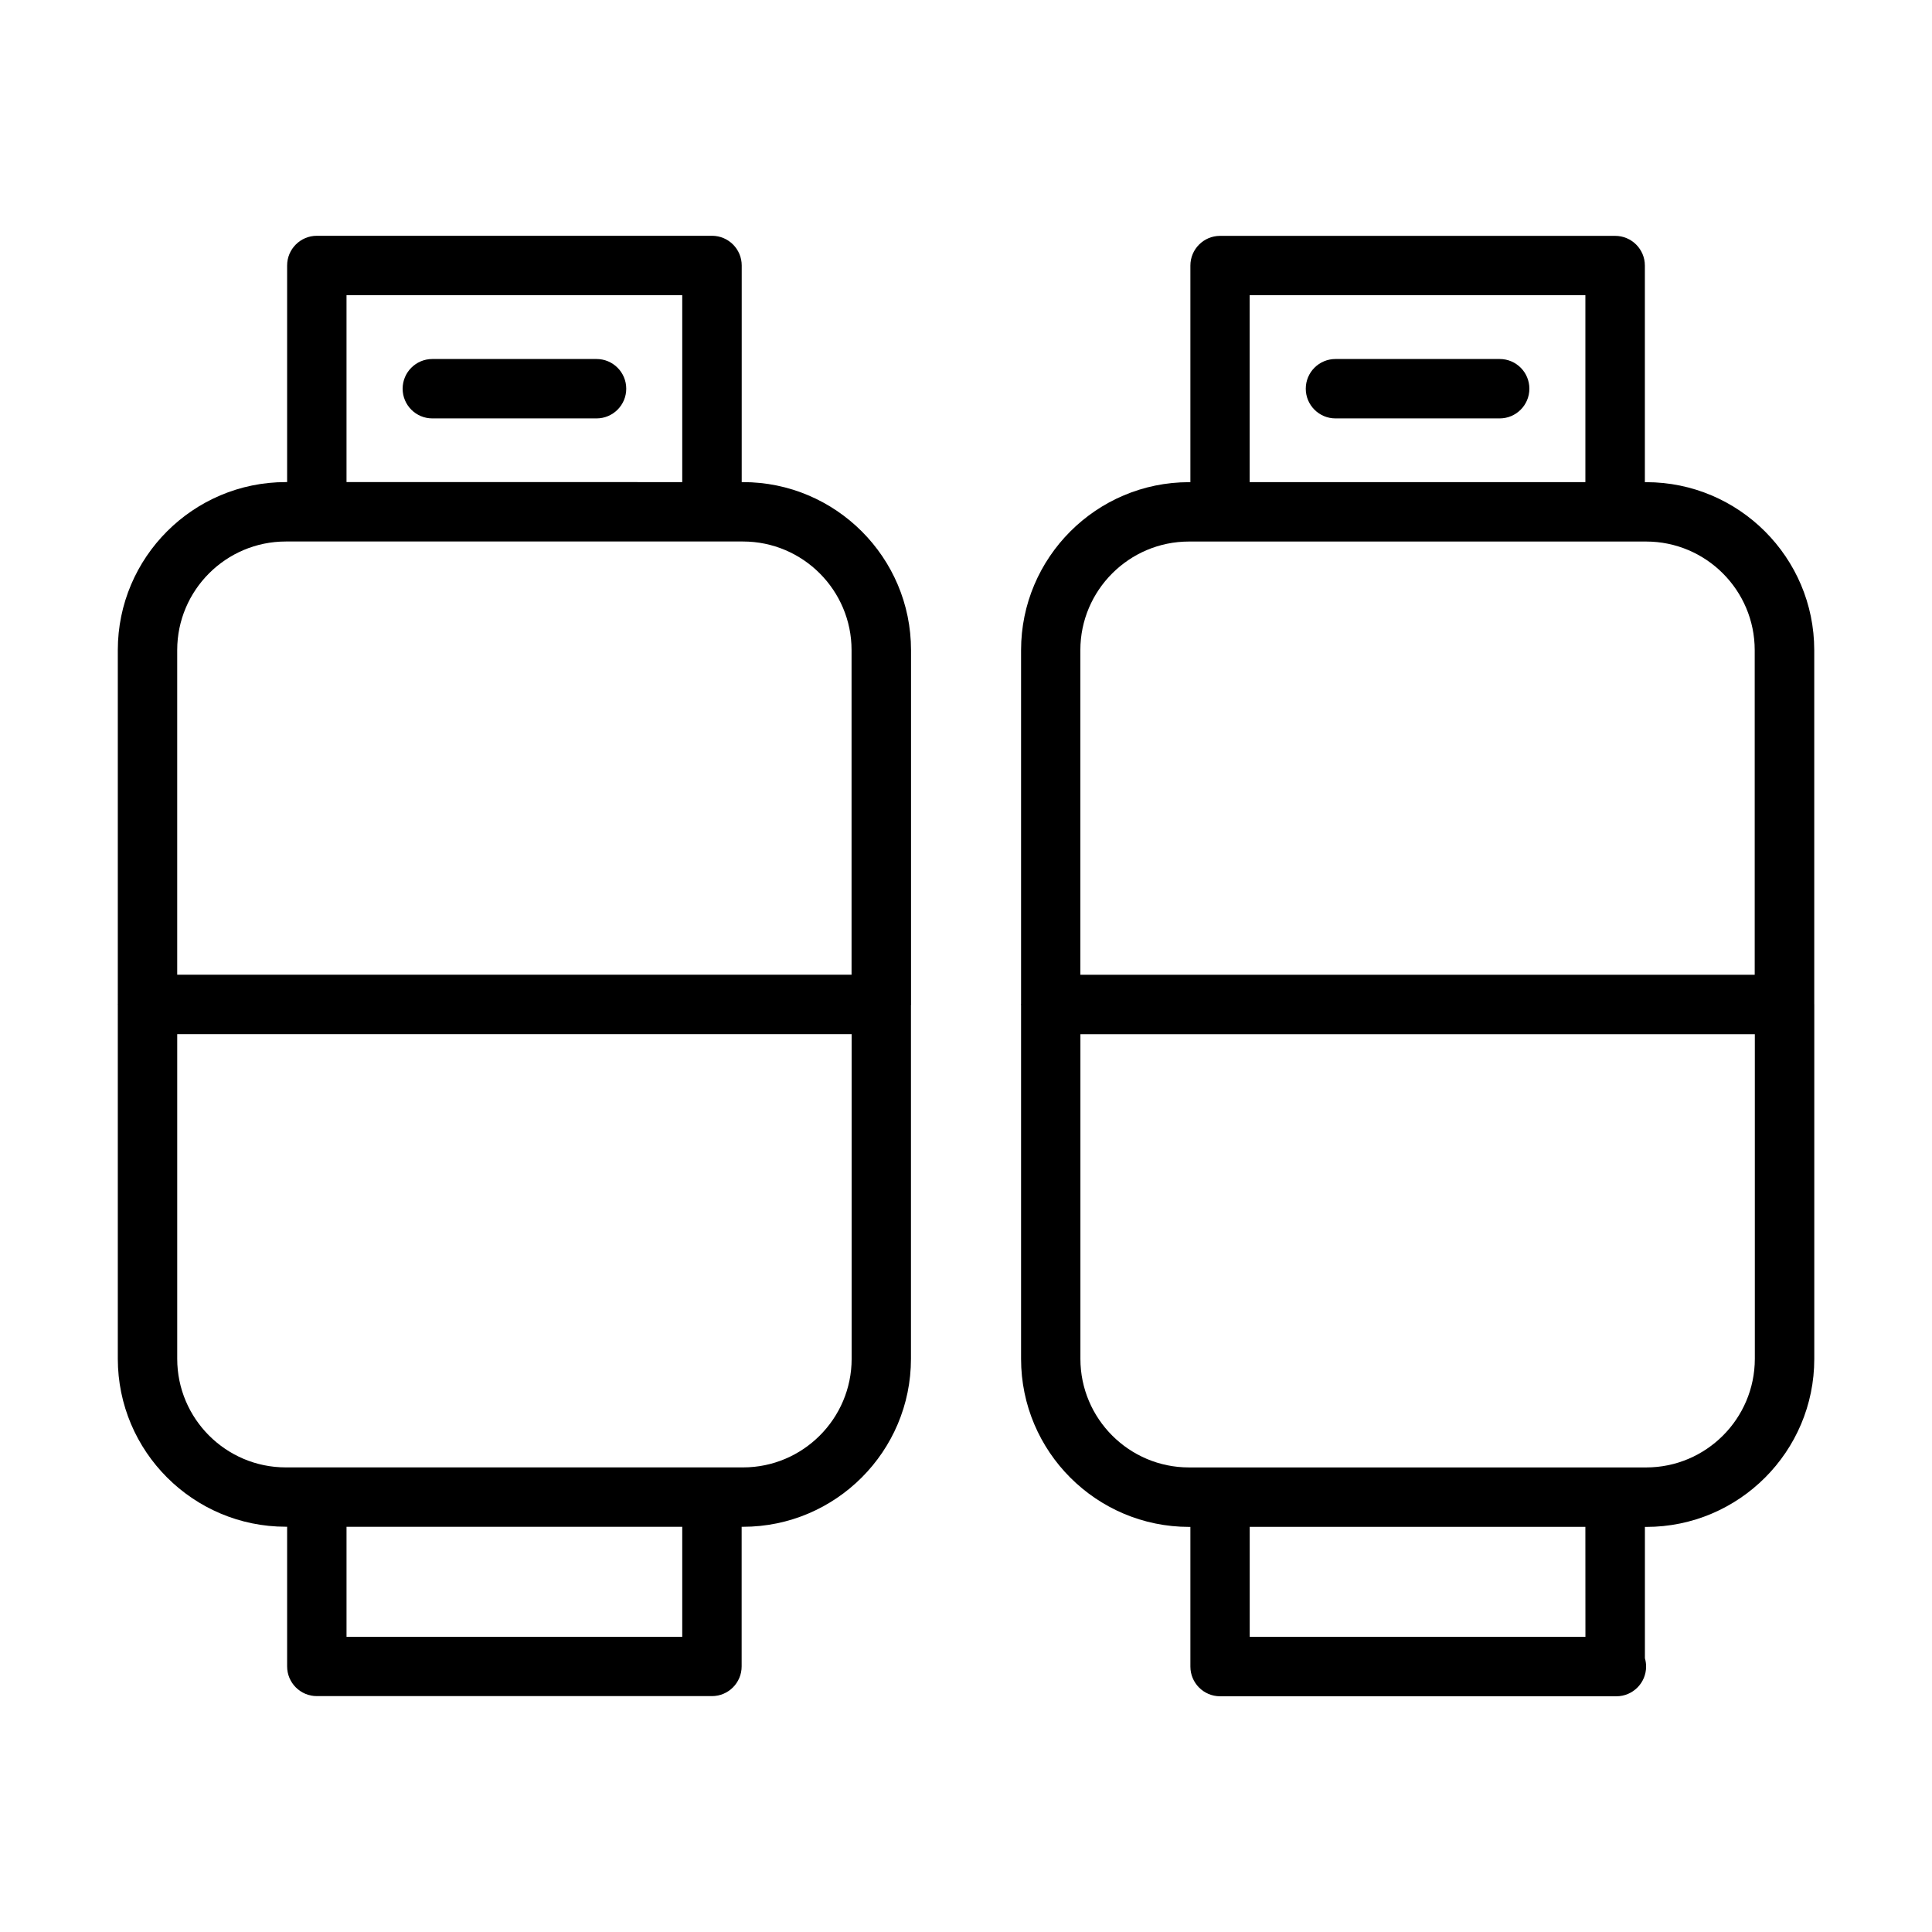
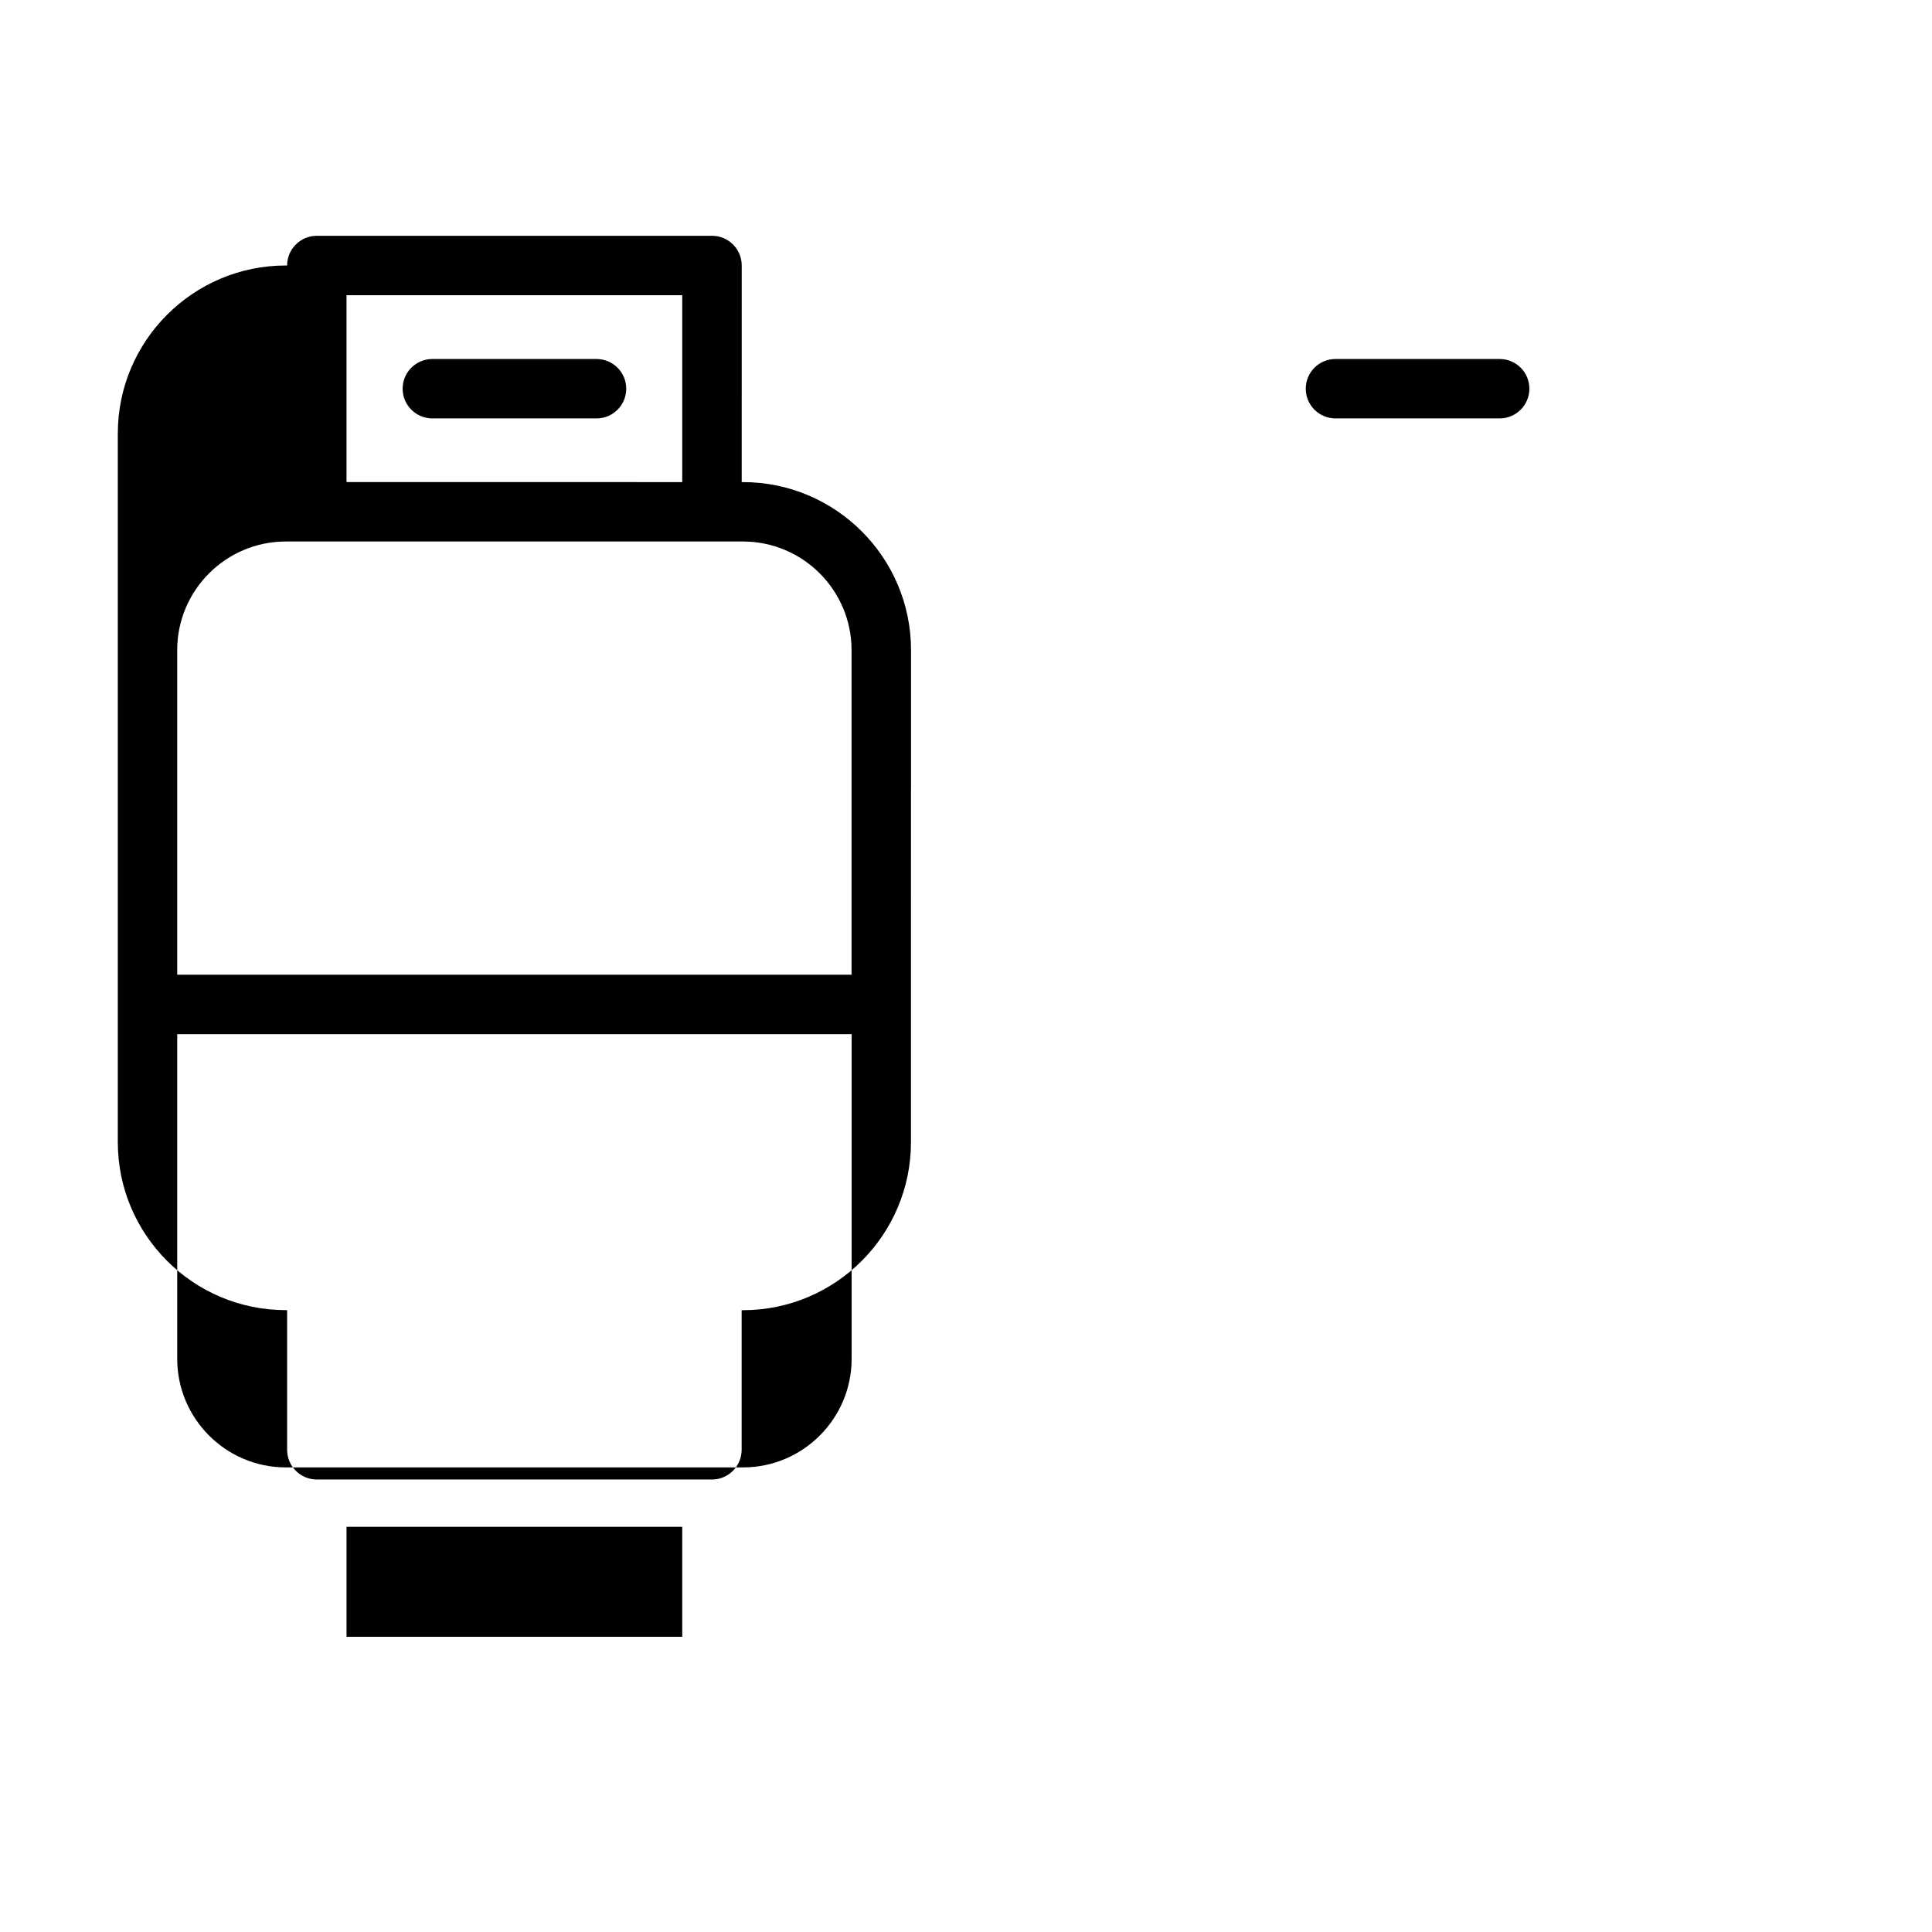
<svg xmlns="http://www.w3.org/2000/svg" fill="#000000" width="800px" height="800px" version="1.1" viewBox="144 144 512 512">
  <g>
    <path d="m302.09 239.14h-43.516c-4.344 0-7.871 3.527-7.871 7.871s3.527 7.871 7.871 7.871h43.516c4.344 0 7.871-3.527 7.871-7.871s-3.527-7.871-7.871-7.871z" />
-     <path d="m385.43 410.04v-93.754c0-24.562-19.98-44.523-44.523-44.523h-0.348l0.004-57.406c0-4.344-3.527-7.871-7.871-7.871h-104.73c-4.344 0-7.871 3.527-7.871 7.871v57.402h-0.348c-24.562 0-44.523 19.98-44.523 44.523v93.789c0 0.047-0.016 0.078-0.016 0.109s0.016 0.078 0.016 0.109v93.789c0 24.562 19.98 44.523 44.523 44.523h0.348v37.016c0 4.344 3.527 7.871 7.871 7.871h104.71c4.344 0 7.871-3.527 7.871-7.871v-37h0.348c24.562 0 44.523-19.98 44.523-44.523v-93.754c0-0.047 0.031-0.094 0.031-0.156-0.004-0.066-0.02-0.082-0.02-0.145zm-149.6-187.81h88.969v49.531l-88.969-0.004zm-16.09 65.273h121.15c15.871 0 28.781 12.91 28.781 28.781v86.027l-178.71-0.004v-86.027c0-15.852 12.91-28.777 28.781-28.777zm105.06 290.26h-88.969v-29.145h88.969zm16.105-44.887h-121.16c-15.871 0-28.781-12.91-28.781-28.781v-86.027h178.73v86.027c0 15.871-12.926 28.781-28.781 28.781z" />
+     <path d="m385.43 410.04v-93.754c0-24.562-19.98-44.523-44.523-44.523h-0.348l0.004-57.406c0-4.344-3.527-7.871-7.871-7.871h-104.73c-4.344 0-7.871 3.527-7.871 7.871h-0.348c-24.562 0-44.523 19.98-44.523 44.523v93.789c0 0.047-0.016 0.078-0.016 0.109s0.016 0.078 0.016 0.109v93.789c0 24.562 19.98 44.523 44.523 44.523h0.348v37.016c0 4.344 3.527 7.871 7.871 7.871h104.71c4.344 0 7.871-3.527 7.871-7.871v-37h0.348c24.562 0 44.523-19.98 44.523-44.523v-93.754c0-0.047 0.031-0.094 0.031-0.156-0.004-0.066-0.02-0.082-0.02-0.145zm-149.6-187.81h88.969v49.531l-88.969-0.004zm-16.09 65.273h121.15c15.871 0 28.781 12.91 28.781 28.781v86.027l-178.71-0.004v-86.027c0-15.852 12.91-28.777 28.781-28.777zm105.06 290.26h-88.969v-29.145h88.969zm16.105-44.887h-121.16c-15.871 0-28.781-12.91-28.781-28.781v-86.027h178.73v86.027c0 15.871-12.926 28.781-28.781 28.781z" />
    <path d="m541.43 239.14h-43.516c-4.344 0-7.871 3.527-7.871 7.871s3.527 7.871 7.871 7.871h43.516c4.344 0 7.871-3.527 7.871-7.871 0.004-4.344-3.508-7.871-7.871-7.871z" />
-     <path d="m624.81 410.2c0-0.047-0.016-0.078-0.016-0.109v-93.789c0-24.562-19.98-44.523-44.523-44.523h-0.363v-57.402c0-4.344-3.527-7.871-7.871-7.871h-104.7c-4.344 0-7.871 3.527-7.871 7.871v57.402h-0.348c-24.562 0-44.523 19.98-44.523 44.523v93.754c0 0.047-0.031 0.094-0.031 0.156s0.031 0.094 0.031 0.156v93.754c0 24.562 19.98 44.523 44.523 44.523h0.348v37.016c0 4.344 3.527 7.871 7.871 7.871h104.71 0.316c4.344 0 7.871-3.527 7.871-7.871 0-0.77-0.109-1.512-0.316-2.219v-34.793h0.363c24.562 0 44.523-19.98 44.523-44.523v-93.789c-0.031-0.055 0-0.09 0-0.137zm-149.62-187.96h88.953v49.531h-88.969v-49.531zm-16.105 65.273h121.15c15.871 0 28.781 12.91 28.781 28.781v86.027l-178.71-0.004v-86.027c0-15.852 12.926-28.777 28.781-28.777zm105.07 290.26h-88.969v-29.145h88.953zm16.094-44.887h-121.15c-15.871 0-28.781-12.91-28.781-28.781v-86.027h178.73v86.027c-0.016 15.871-12.926 28.781-28.793 28.781z" />
  </g>
</svg>